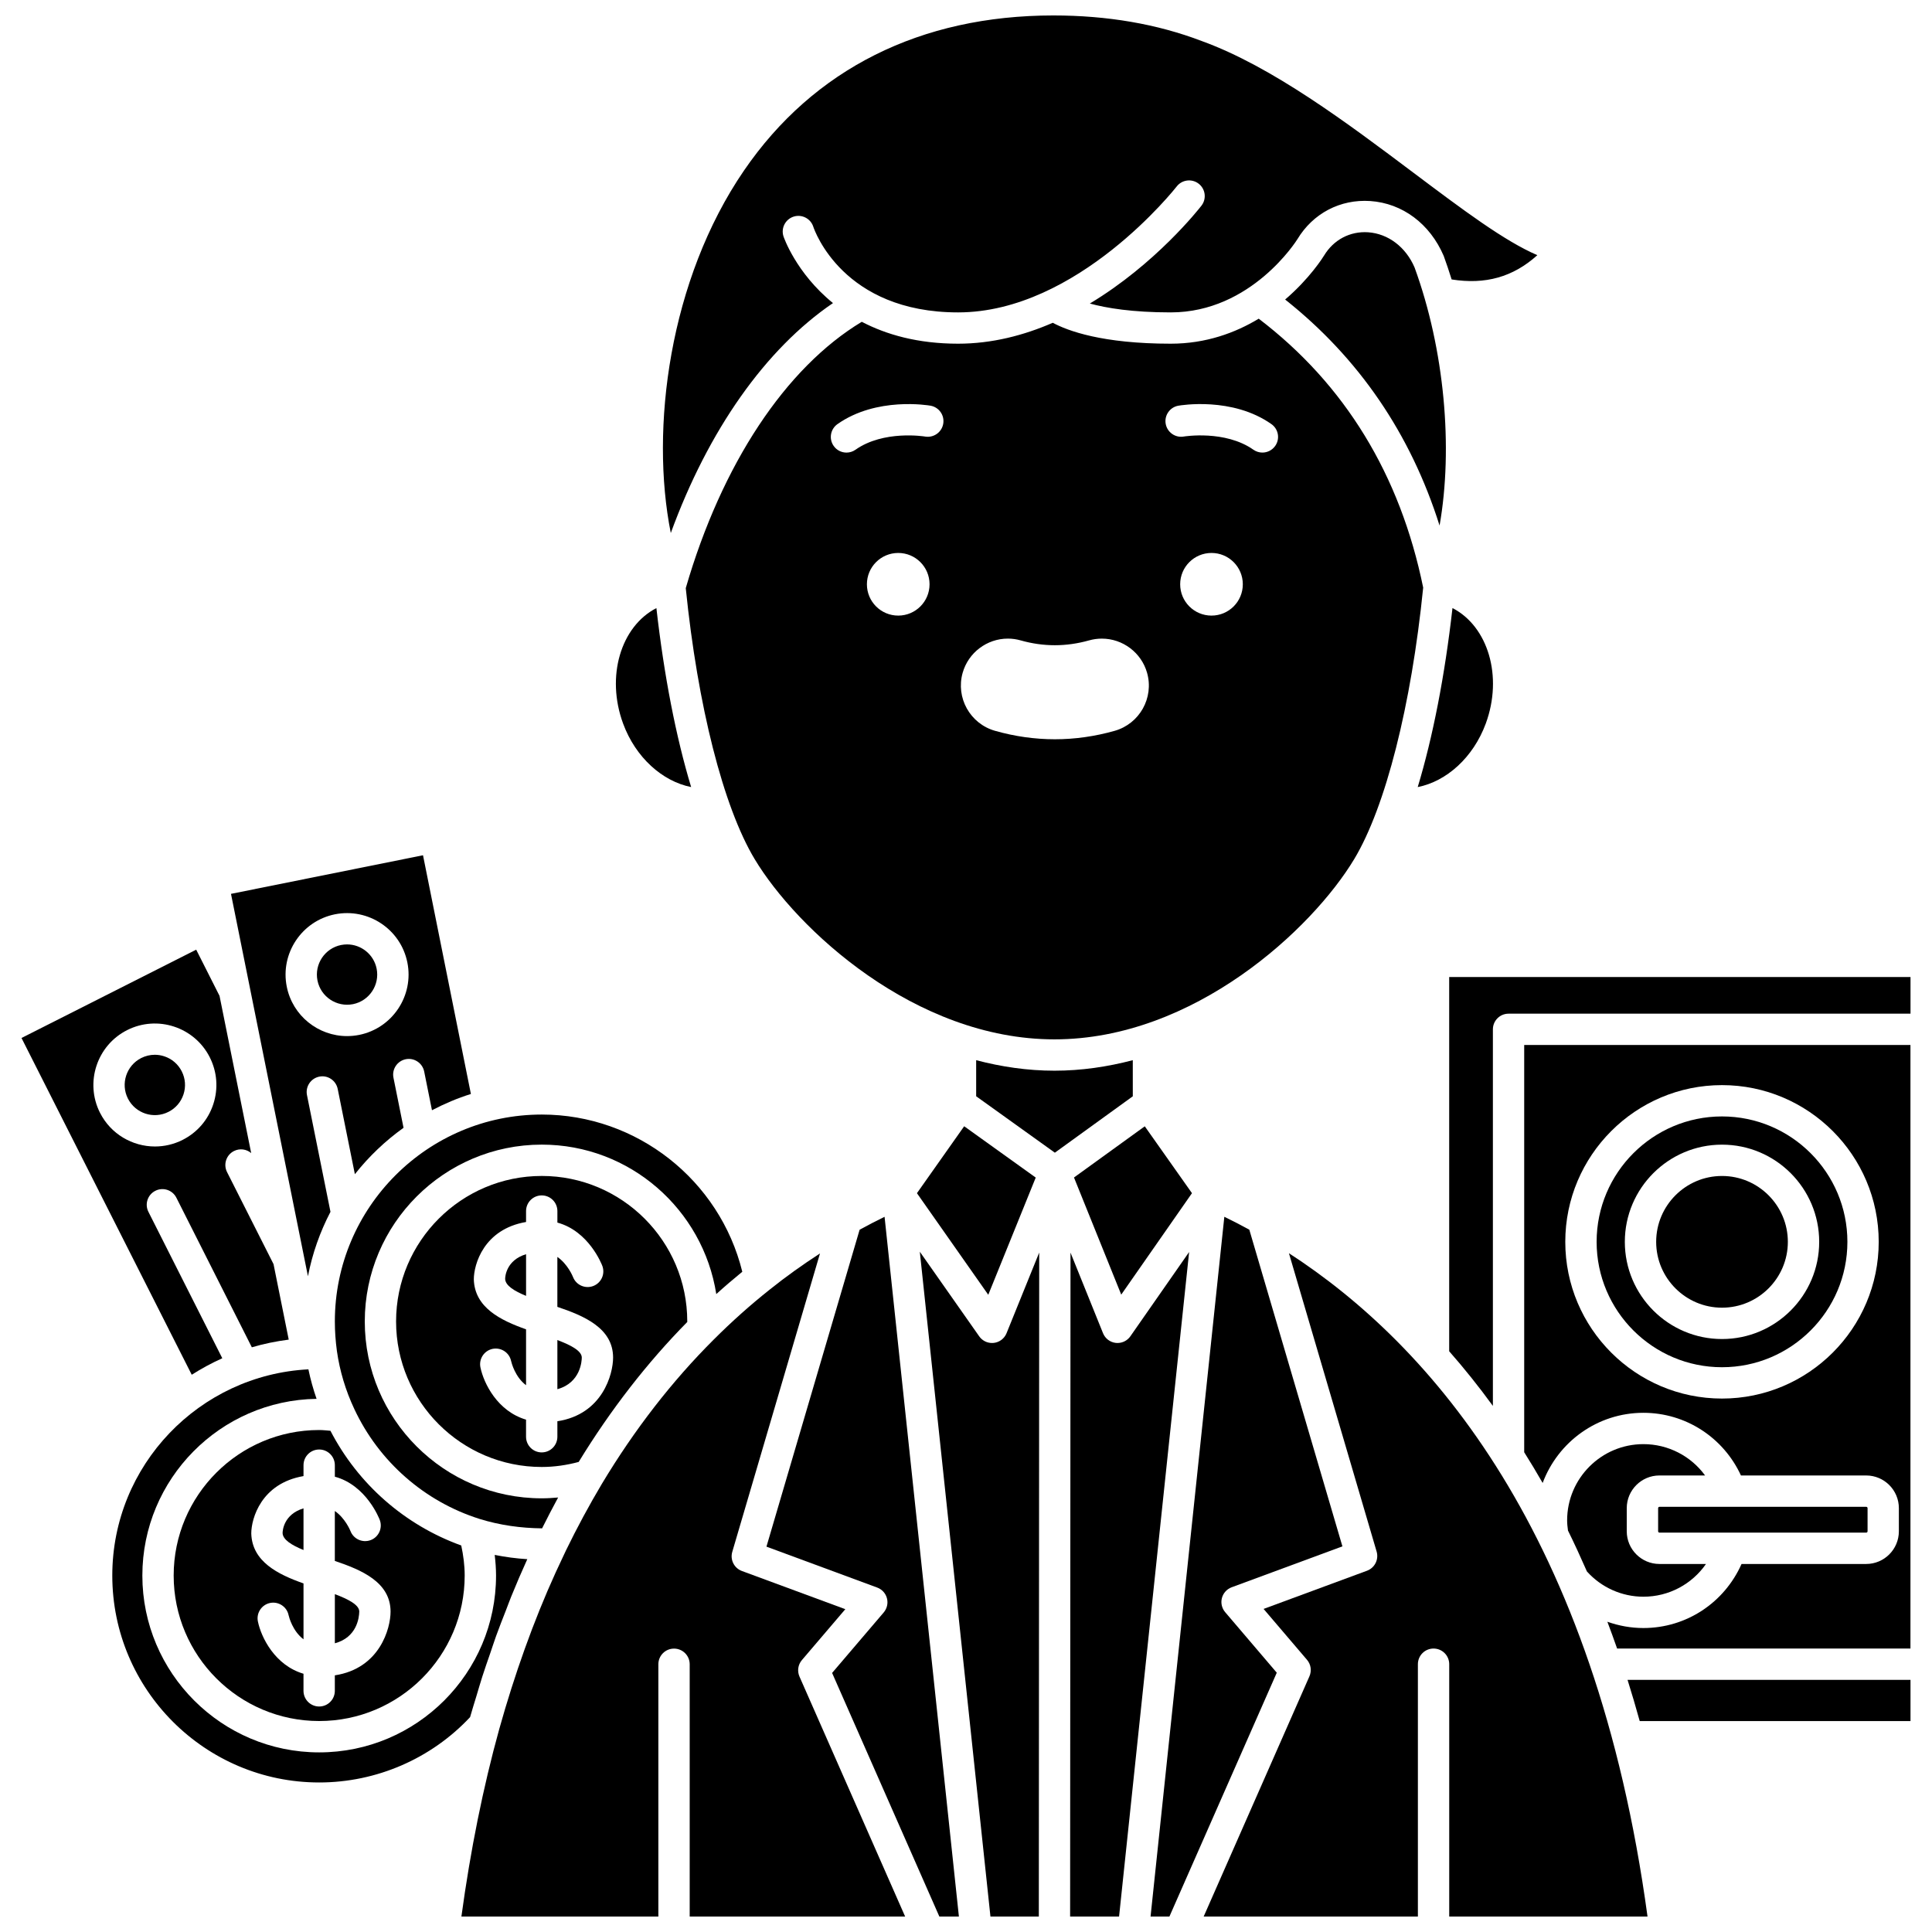
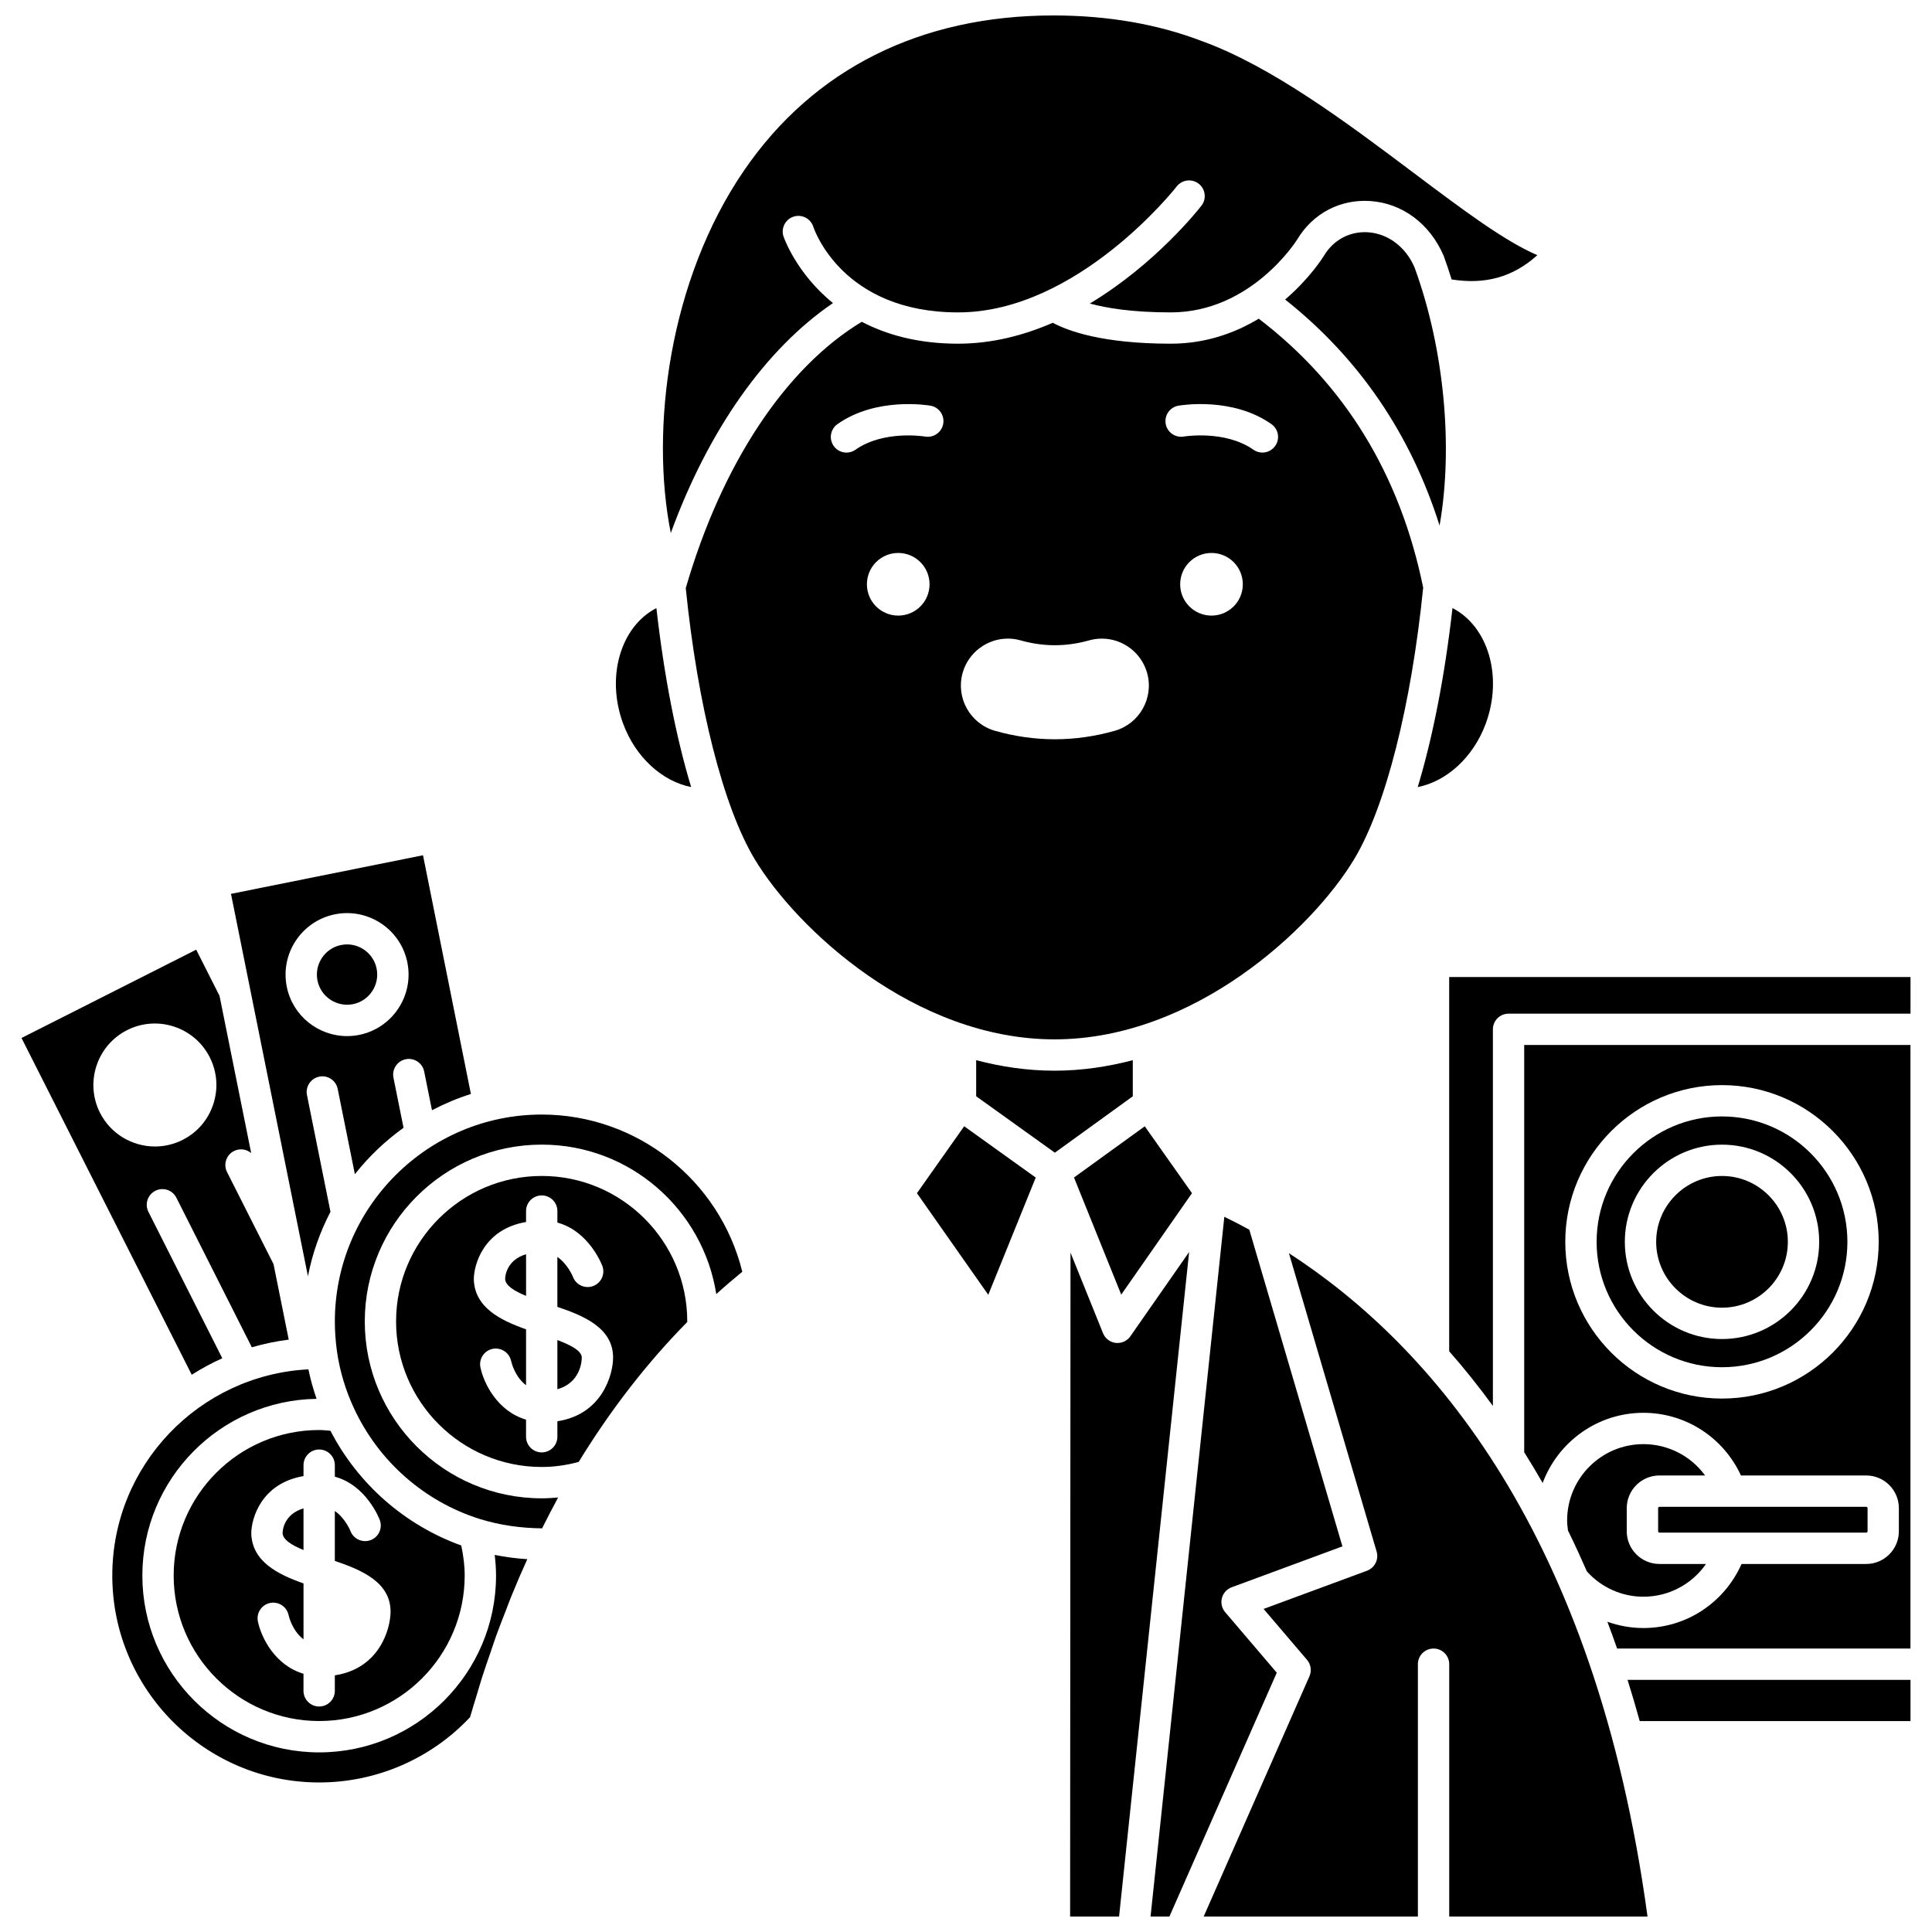
<svg xmlns="http://www.w3.org/2000/svg" width="800px" height="800px" version="1.1" viewBox="144 144 512 512">
  <defs>
    <clipPath id="g">
      <path d="m319 148.09h233v137.91h-233z" />
    </clipPath>
    <clipPath id="f">
      <path d="m462 476h119v175.9h-119z" />
    </clipPath>
    <clipPath id="e">
      <path d="m448 466h52v185.9h-52z" />
    </clipPath>
    <clipPath id="d">
-       <path d="m387 475h33v176.9h-33z" />
-     </clipPath>
+       </clipPath>
    <clipPath id="c">
-       <path d="m347 466h52v185.9h-52z" />
-     </clipPath>
+       </clipPath>
    <clipPath id="b">
      <path d="m266 476h118v175.9h-118z" />
    </clipPath>
    <clipPath id="a">
      <path d="m427 475h33v176.9h-33z" />
    </clipPath>
  </defs>
  <path d="m218.89 550.27c0.055 1.777 2.441 3.231 5.543 4.5v-11.043c-5.266 1.594-5.543 5.941-5.543 6.543z" />
-   <path d="m232.74 579.49c5.769-1.547 6.434-6.652 6.469-8.418 0-1.777-2.984-3.297-6.469-4.606z" />
  <path d="m287.57 455.64c-21.285 0-38.605 17.301-38.605 38.562s17.316 38.562 38.605 38.562c3.387 0 6.652-0.5 9.789-1.332 8.449-13.812 18.109-26.27 28.77-37.086 0-0.051 0.004-0.094 0.004-0.145 0.004-21.262-17.301-38.562-38.562-38.562zm4.141 65.004v4.106c0 2.297-1.859 4.152-4.152 4.152s-4.152-1.855-4.152-4.152v-4.527c-7.574-2.242-11.203-9.602-12.086-13.844-0.465-2.246 0.977-4.441 3.219-4.914 2.25-0.453 4.441 0.977 4.91 3.219 0.125 0.559 1.086 4.262 3.961 6.41v-14.809c-6.75-2.387-13.625-5.758-13.844-13.234 0-3.961 2.633-13.293 13.844-15.211v-2.894c0-2.297 1.859-4.152 4.152-4.152 2.293 0 4.152 1.855 4.152 4.152v3.055c8.328 2.258 11.742 11.039 11.906 11.465 0.809 2.144-0.273 4.535-2.422 5.348-2.133 0.797-4.523-0.266-5.344-2.394-0.078-0.203-1.418-3.445-4.148-5.32v13.23c7.059 2.379 14.77 5.617 14.77 13.445 0.004 4.356-2.785 15.039-14.766 16.871z" />
  <path d="m291.71 499.13v13.02c6.211-1.703 6.469-7.606 6.469-8.383-0.004-1.801-2.988-3.324-6.469-4.637z" />
-   <path d="m188.64 438.66c1.906-0.957 3.32-2.609 3.988-4.637 0.668-2.027 0.504-4.195-0.461-6.102s-2.609-3.324-4.637-3.988c-0.82-0.27-1.664-0.406-2.508-0.406-1.234 0-2.461 0.289-3.598 0.863-3.93 1.988-5.516 6.812-3.527 10.742 1.996 3.938 6.812 5.519 10.742 3.527z" />
  <path d="m231.58 465.15-6.227-30.938c-0.453-2.246 1.004-4.434 3.25-4.891 2.242-0.469 4.434 1.004 4.891 3.25l4.551 22.602c3.699-4.684 8.039-8.816 12.898-12.297l-2.672-13.277c-0.453-2.246 1.004-4.434 3.25-4.891 2.242-0.457 4.434 1.004 4.891 3.25l2.066 10.266c3.289-1.715 6.727-3.188 10.316-4.309l-12.691-63.262-50.887 10.23 20.395 101.34c1.164-6.043 3.207-11.773 5.969-17.074zm-11.582-59.66c-1.773-8.812 3.957-17.418 12.766-19.191 8.832-1.758 17.422 3.957 19.191 12.766 1.77 8.805-3.957 17.414-12.762 19.191h-0.004c-1.078 0.215-2.156 0.32-3.215 0.32-7.606 0-14.426-5.356-15.977-13.086z" />
  <path d="m277.87 482.92c0.055 1.777 2.441 3.231 5.543 4.5v-11.043c-5.269 1.594-5.543 5.945-5.543 6.543z" />
  <path d="m231.57 523.17c-0.992-0.078-1.969-0.199-2.984-0.199-21.266 0-38.562 17.301-38.562 38.562 0 21.262 17.297 38.559 38.562 38.559s38.562-17.297 38.562-38.559c0-2.707-0.355-5.367-0.914-7.965-14.941-5.387-27.352-16.27-34.664-30.398zm10.656 28.977c-2.129 0.797-4.519-0.262-5.344-2.394-0.074-0.195-1.418-3.441-4.148-5.32v13.23c7.059 2.379 14.77 5.617 14.77 13.445 0 4.359-2.789 15.043-14.77 16.875v4.106c0 2.297-1.859 4.152-4.152 4.152-2.293 0-4.152-1.855-4.152-4.152v-4.527c-7.574-2.242-11.203-9.605-12.082-13.848-0.465-2.242 0.977-4.441 3.219-4.91 2.242-0.457 4.441 0.977 4.91 3.223 0.125 0.555 1.086 4.254 3.957 6.406v-14.809c-6.75-2.387-13.625-5.758-13.844-13.234 0-3.961 2.633-13.293 13.844-15.211v-2.894c0-2.297 1.859-4.152 4.152-4.152 2.293 0 4.152 1.855 4.152 4.152v3.055c8.328 2.258 11.742 11.039 11.906 11.461 0.805 2.141-0.273 4.539-2.418 5.348z" />
  <path d="m327.16 352.58c-4-13.234-7.172-29.434-9.207-47.43-9.422 4.852-13.426 18.098-8.828 30.594 3.305 8.988 10.418 15.328 18.035 16.836z" />
  <path d="m502.9 371.64c8.301-13.836 15.109-40.684 18.258-71.914-6.102-29.887-20.742-53.863-43.582-71.273-6.18 3.738-13.977 6.629-23.324 6.629-18.152 0-27.297-3.414-31.254-5.543-7.656 3.332-16.113 5.543-25.098 5.543-10.691 0-19.012-2.41-25.52-5.801-20.199 12.168-37.102 37.691-46.645 70.578 3.152 31.172 9.949 57.965 18.238 71.781 11.086 18.48 42.465 47.801 79.465 47.801 36.996 0 68.375-29.316 79.461-47.801zm-120.86-64.5c-4.586 0-8.301-3.715-8.301-8.301s3.715-8.301 8.301-8.301c4.586 0 8.301 3.715 8.301 8.301s-3.715 8.301-8.301 8.301zm7.117-47.449c-0.254-0.043-10.996-1.758-18.441 3.492-0.727 0.512-1.562 0.758-2.387 0.758-1.305 0-2.59-0.609-3.394-1.762-1.32-1.871-0.871-4.461 1-5.785 10.363-7.301 24.082-4.981 24.66-4.883 2.258 0.398 3.766 2.547 3.367 4.809-0.402 2.258-2.547 3.754-4.805 3.371zm50.234 77.988c-5.234 1.48-10.562 2.234-15.844 2.234-5.285 0-10.617-0.75-15.848-2.238-6.606-1.871-10.457-8.766-8.586-15.371 1.508-5.34 6.434-9.066 11.98-9.066 1.148 0 2.301 0.16 3.406 0.477 3 0.852 6.039 1.277 9.047 1.277 3.008 0 6.055-0.434 9.07-1.281 1.102-0.312 2.234-0.469 3.383-0.469 5.562 0 10.488 3.731 11.992 9.078 1.863 6.606-1.996 13.488-8.602 15.359zm25.668-30.539c-4.586 0-8.301-3.715-8.301-8.301s3.715-8.301 8.301-8.301 8.301 3.715 8.301 8.301-3.715 8.301-8.301 8.301zm16.883-44.965c-0.809 1.145-2.094 1.762-3.394 1.762-0.824 0-1.66-0.25-2.387-0.758-7.496-5.277-18.336-3.512-18.449-3.492-2.242 0.395-4.402-1.125-4.793-3.379s1.113-4.398 3.363-4.793c0.578-0.105 14.301-2.426 24.66 4.883 1.871 1.316 2.32 3.906 1 5.777z" />
  <path d="m441.14 487.09 18.746-26.887-12.508-17.719-18.758 13.566z" />
  <g clip-path="url(#g)">
    <path d="m364.75 224.32c-9.844-7.996-13.074-17.531-13.125-17.695-0.699-2.184 0.512-4.519 2.695-5.219 2.172-0.691 4.508 0.504 5.211 2.68 0.332 1.004 7.891 22.703 38.375 22.703 31.691 0 57.668-33.031 57.926-33.367 1.402-1.812 4.012-2.141 5.824-0.742 1.812 1.402 2.144 4.012 0.746 5.82-0.734 0.949-12.168 15.48-29.586 25.941 4.422 1.207 11.266 2.348 21.445 2.348 21.449 0 33.434-19.191 33.555-19.387 4.144-6.879 11.375-10.652 19.316-10.125 8.527 0.586 15.805 6.016 19.461 14.535 0.75 2.051 1.445 4.137 2.102 6.242 8.895 1.422 16.277-0.613 22.715-6.43-8.738-3.75-19.688-11.977-32.766-21.797-17.598-13.227-37.539-28.207-56.207-34.965-11.793-4.5-24.98-6.766-39.277-6.766-35.219 0-63.566 14.203-81.98 41.078-19.859 28.984-24.934 68.438-19.414 96.082 9.957-27.277 25.117-48.789 42.984-60.938z" />
  </g>
  <path d="m418.48 456.07-18.965-13.602-12.516 17.738 18.902 26.926z" />
  <path d="m202.91 503.95-19.578-38.801c-1.035-2.047-0.211-4.547 1.836-5.574 2.043-1.043 4.543-0.211 5.574 1.836l19.996 39.637c3.164-0.934 6.43-1.602 9.777-2.035l-4.027-20.008-12.32-24.391c-1.035-2.047-0.211-4.547 1.836-5.578 1.535-0.781 3.324-0.508 4.562 0.543l-8.387-41.664-6.184-12.242-46.297 23.406 45.113 89.242c2.582-1.637 5.281-3.106 8.098-4.371zm-32.414-65.062c-4.051-8.02-0.82-17.844 7.195-21.898 8.02-4.051 17.844-0.82 21.895 7.195 1.965 3.891 2.297 8.301 0.938 12.438-1.355 4.133-4.242 7.496-8.129 9.457-2.348 1.188-4.856 1.75-7.328 1.75-5.957 0-11.703-3.273-14.57-8.941z" />
  <path d="m232.74 494.2c0 2.594 0.18 5.152 0.543 7.824 0.75 5.305 2.309 10.488 4.621 15.395 6.508 13.91 18.605 24.516 33.191 29.113 5.363 1.668 10.938 2.441 16.566 2.496 1.383-2.769 2.793-5.504 4.25-8.176-1.434 0.129-2.875 0.219-4.336 0.219-25.863 0-46.906-21.02-46.906-46.867 0-25.844 21.043-46.867 46.906-46.867 23.371 0 42.738 17.211 46.246 39.609 2.262-2.051 4.566-4.012 6.894-5.918-5.977-24.27-27.922-41.66-53.137-41.66-30.238 0-54.84 24.598-54.84 54.832z" />
  <path d="m525.5 283.28c3.633-20.594 1.32-46.648-6.629-68.41-2.32-5.383-6.957-8.945-12.316-9.316-4.785-0.316-9.137 1.98-11.652 6.152-0.289 0.473-3.789 6.074-10.328 11.672 19.531 15.488 33.25 35.578 40.926 59.902z" />
  <path d="m537.75 335.74c4.594-12.5 0.59-25.75-8.828-30.598-2.035 18.004-5.211 34.203-9.211 47.441 7.629-1.496 14.73-7.852 18.039-16.844z" />
  <path d="m243.81 400.7c-0.766-3.793-4.106-6.422-7.836-6.422-0.52 0-1.047 0.055-1.578 0.156-4.32 0.867-7.129 5.094-6.262 9.414 0.867 4.32 5.078 7.117 9.414 6.266 4.32-0.871 7.129-5.094 6.262-9.414z" />
  <path d="m579.52 526.71c-11.148 0-20.215 9.07-20.215 20.215 0 0.871 0.105 1.777 0.227 2.691 1.723 3.484 3.383 7.113 5.016 10.832 3.824 4.25 9.246 6.695 14.973 6.695 6.766 0 12.871-3.336 16.586-8.676h-12.344c-4.769 0-8.656-3.887-8.656-8.656v-6.141c0-4.769 3.887-8.656 8.656-8.656h12.102c-3.734-5.121-9.746-8.305-16.344-8.305z" />
  <path d="m578.54 600.1h71.762v-10.918h-74.984c1.121 3.547 2.188 7.195 3.223 10.918z" />
  <path d="m583.42 543.67v6.141c0 0.188 0.172 0.352 0.352 0.352h54.801c0.184 0 0.352-0.168 0.352-0.352v-6.141c0-0.188-0.172-0.352-0.352-0.352h-54.801c-0.188 0-0.352 0.164-0.352 0.352z" />
  <g clip-path="url(#f)">
    <path d="m485.58 476.12 23.242 79.066c0.613 2.098-0.5 4.309-2.543 5.07l-27.414 10.125 11.508 13.488c1.035 1.211 1.281 2.91 0.641 4.371l-28.027 63.664h56.77v-66.871c0-2.297 1.859-4.152 4.152-4.152s4.152 1.855 4.152 4.152v66.871h52.551c-13.824-101.61-57.41-151.41-95.031-175.79z" />
  </g>
  <path d="m547.93 528.86c1.656 2.637 3.289 5.34 4.891 8.141 4.043-10.84 14.469-18.594 26.699-18.594 11.238 0 21.234 6.582 25.848 16.609h33.195c4.769 0 8.656 3.887 8.656 8.656v6.141c0 4.769-3.887 8.656-8.656 8.656h-33.035c-4.555 10.246-14.609 16.977-26.016 16.977-3.297 0-6.512-0.59-9.543-1.668 0.879 2.328 1.742 4.691 2.582 7.106h77.738v-159.95h-102.36v107.92zm52.418-97.293c22.902 0 41.531 18.629 41.531 41.535 0 22.902-18.629 41.531-41.531 41.531-22.902 0-41.531-18.629-41.531-41.531 0-22.906 18.633-41.535 41.531-41.535z" />
  <path d="m528.05 402.92v99.18c3.93 4.469 7.801 9.289 11.582 14.484v-99.797c0-2.297 1.859-4.152 4.152-4.152h106.52v-9.719h-122.25z" />
  <g clip-path="url(#e)">
    <path d="m468.68 571.24c-0.879-1.035-1.203-2.434-0.859-3.746 0.344-1.309 1.305-2.375 2.578-2.848l29.355-10.844-24.672-83.922c-2.109-1.156-4.316-2.301-6.621-3.422l-19.551 185.45h4.996l28.453-64.625z" />
  </g>
  <path d="m600.35 490.55c9.621 0 17.449-7.828 17.449-17.449 0-9.621-7.828-17.457-17.449-17.457-9.621 0-17.449 7.832-17.449 17.457 0 9.621 7.828 17.449 17.449 17.449z" />
  <path d="m600.35 506.33c18.324 0 33.23-14.906 33.23-33.23 0-18.324-14.906-33.234-33.23-33.234-18.324 0-33.23 14.91-33.23 33.234 0.004 18.324 14.91 33.23 33.23 33.23zm0-58.984c14.199 0 25.754 11.551 25.754 25.758 0 14.199-11.551 25.754-25.754 25.754-14.199 0-25.754-11.551-25.754-25.754 0.004-14.207 11.555-25.758 25.754-25.758z" />
  <g clip-path="url(#d)">
    <path d="m407.36 499.88c-0.156 0.02-0.316 0.027-0.469 0.027-1.344 0-2.613-0.652-3.394-1.77l-15.738-22.418 18.719 176.19h12.82l0.102-175.97-8.656 21.375c-0.578 1.418-1.871 2.398-3.383 2.57z" />
  </g>
  <g clip-path="url(#c)">
    <path d="m371.81 469.89-24.691 83.988 29.355 10.844c1.273 0.469 2.238 1.535 2.578 2.848 0.344 1.312 0.02 2.711-0.859 3.746l-13.676 16.031 28.422 64.559h5.18l-19.699-185.44c-2.269 1.109-4.477 2.254-6.609 3.426z" />
  </g>
  <g clip-path="url(#b)">
-     <path d="m356.51 583.94 11.508-13.488-27.414-10.125c-2.047-0.758-3.16-2.973-2.543-5.07l23.246-79.082c-4.633 3.004-9.117 6.199-13.355 9.602-5.098 4.047-10.059 8.477-14.773 13.191-11.07 11.023-21.051 23.898-29.676 38.266-3.348 5.617-6.559 11.57-9.539 17.695-0.891 1.863-1.793 3.793-2.699 5.769-2.93 6.43-5.668 13.207-8.199 20.27-2.453 6.84-4.719 13.949-6.769 21.285-4.258 15.371-7.625 32.055-10.02 49.652h52.195v-66.855c0-2.297 1.859-4.152 4.152-4.152s4.152 1.855 4.152 4.152v66.855h57.094l-28-63.594c-0.641-1.461-0.395-3.16 0.641-4.371z" />
-   </g>
+     </g>
  <path d="m270.25 593.5c0.52-1.719 1.012-3.465 1.559-5.16 0.676-2.121 1.406-4.176 2.121-6.25 0.52-1.512 1.012-3.055 1.547-4.543 0.824-2.293 1.707-4.504 2.578-6.734 0.473-1.207 0.918-2.457 1.398-3.648 1.375-3.387 2.797-6.695 4.266-9.922 0.008-0.016 0.016-0.035 0.02-0.047-2.906-0.176-5.785-0.559-8.637-1.129 0.211 1.809 0.355 3.633 0.355 5.473 0 25.84-21.02 46.859-46.867 46.859-25.84 0.004-46.863-21.027-46.863-46.863 0-25.609 20.648-46.449 46.168-46.828-0.887-2.562-1.617-5.168-2.164-7.82-28.902 1.5-51.973 25.398-51.973 54.648 0 30.234 24.598 54.836 54.836 54.836 15.164 0 29.68-6.301 39.984-17.312 0.527-1.887 1.113-3.711 1.672-5.559z" />
  <path d="m444.2 424.96c-6.668 1.746-13.605 2.785-20.754 2.785-7.148 0-14.09-1.035-20.754-2.785v9.562l20.855 14.953 20.656-14.945z" />
  <g clip-path="url(#a)">
    <path d="m443.56 498.13c-0.781 1.121-2.059 1.777-3.402 1.777-0.152 0-0.312-0.008-0.465-0.023-1.516-0.176-2.812-1.156-3.383-2.574l-8.617-21.355-0.102 175.95h12.973l18.566-176.11z" />
  </g>
</svg>